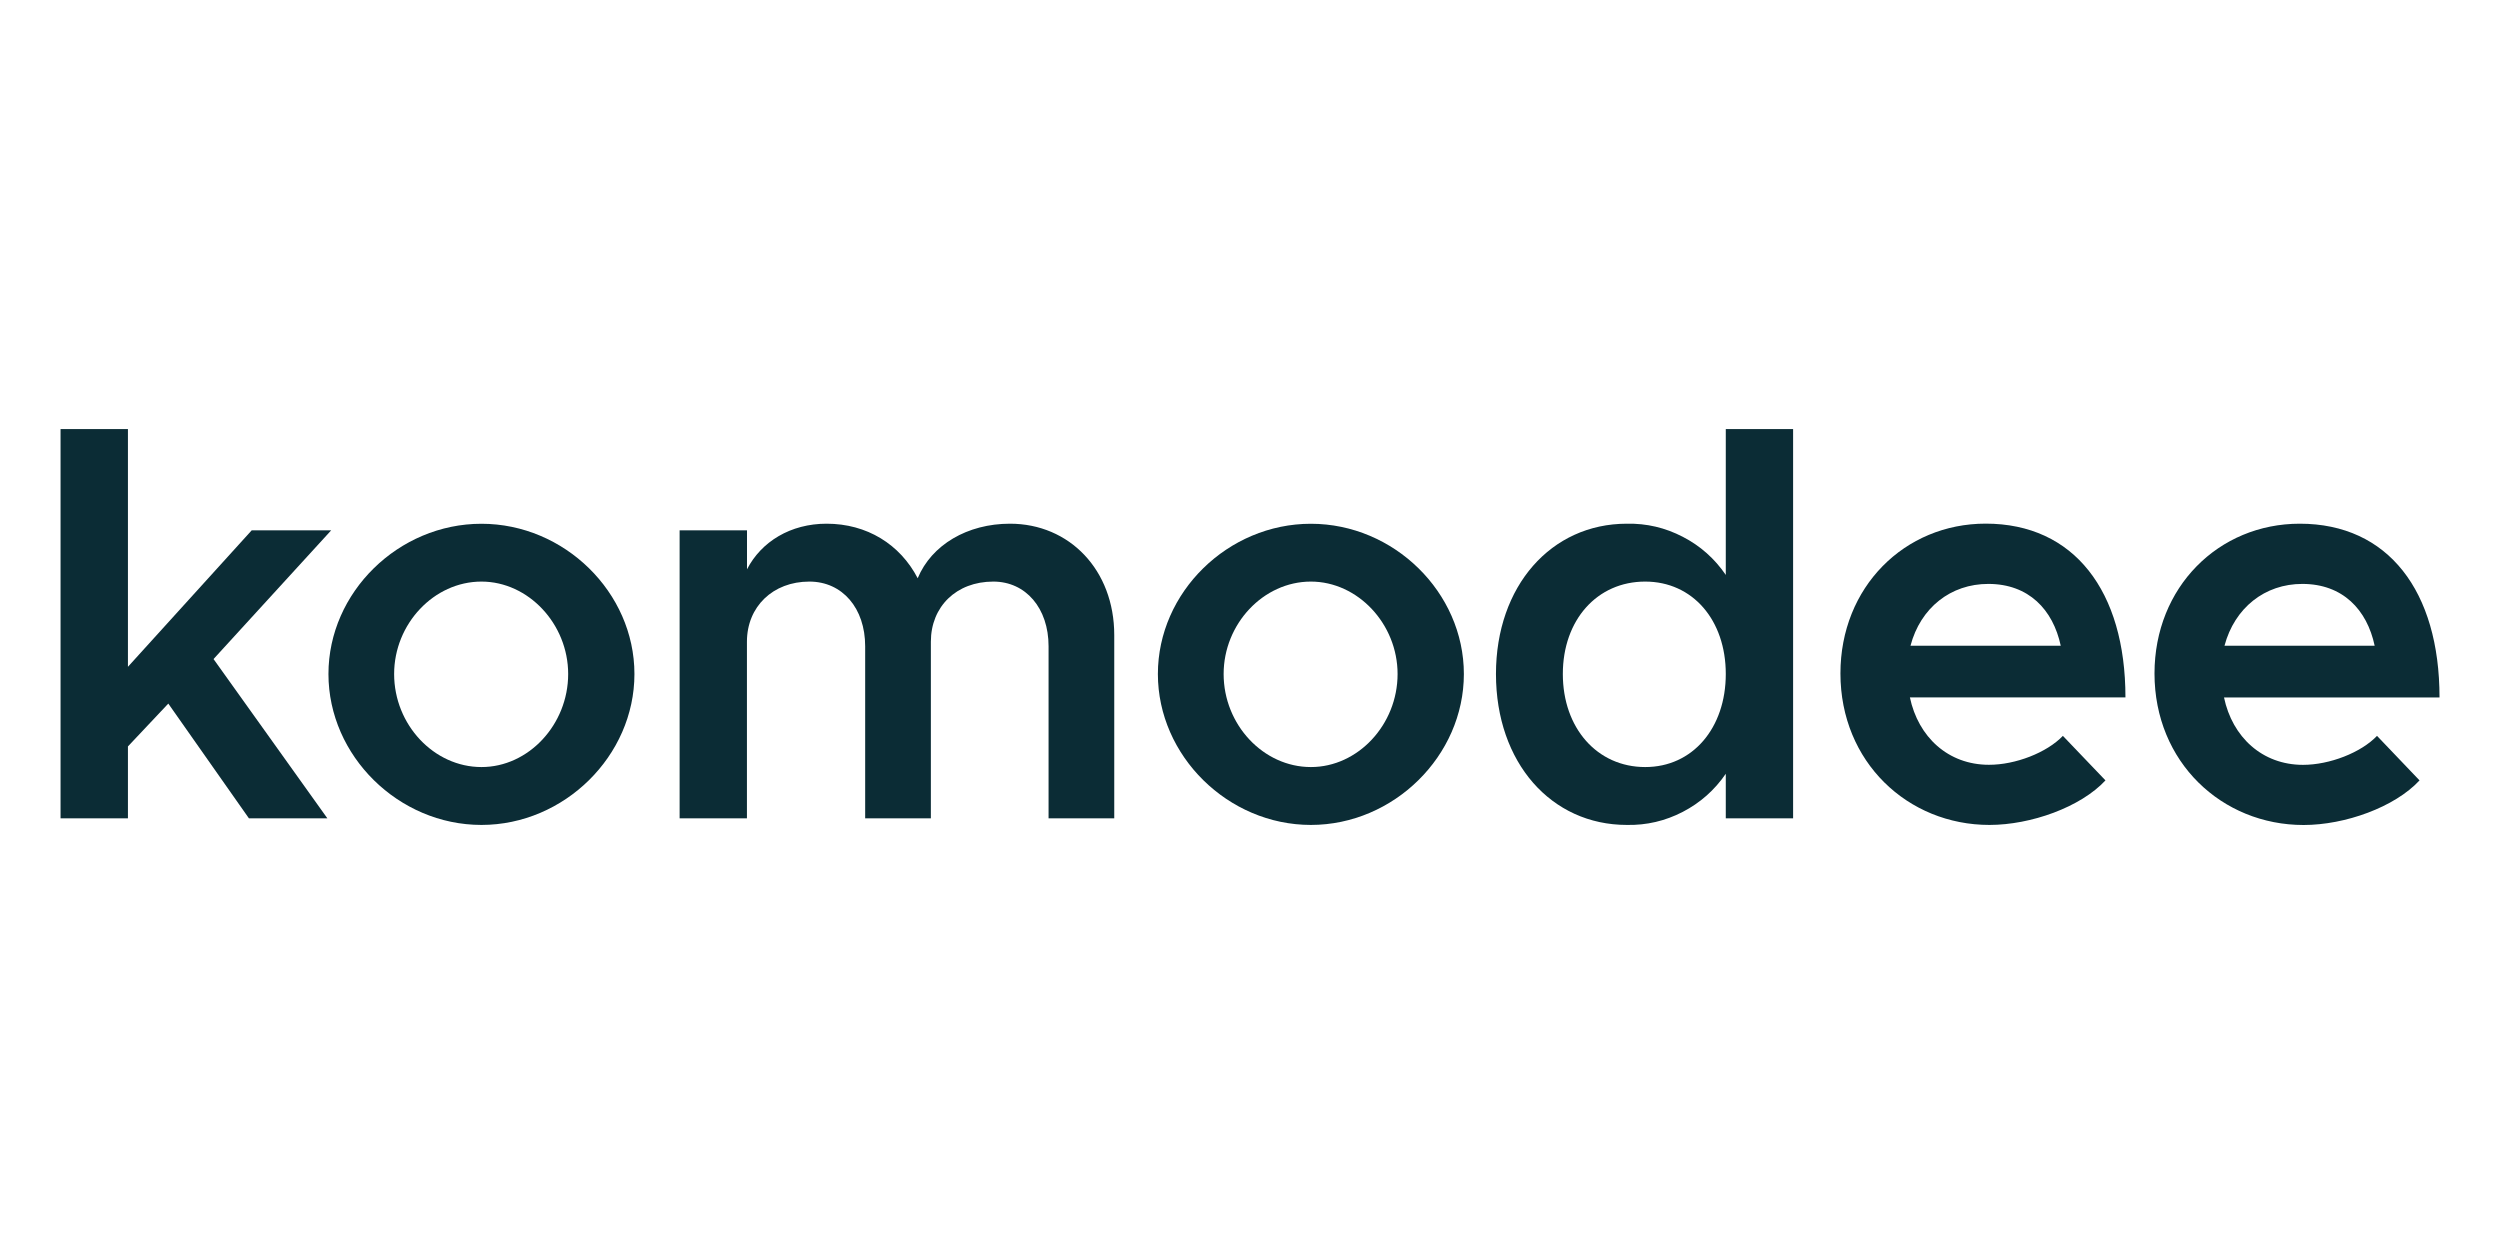
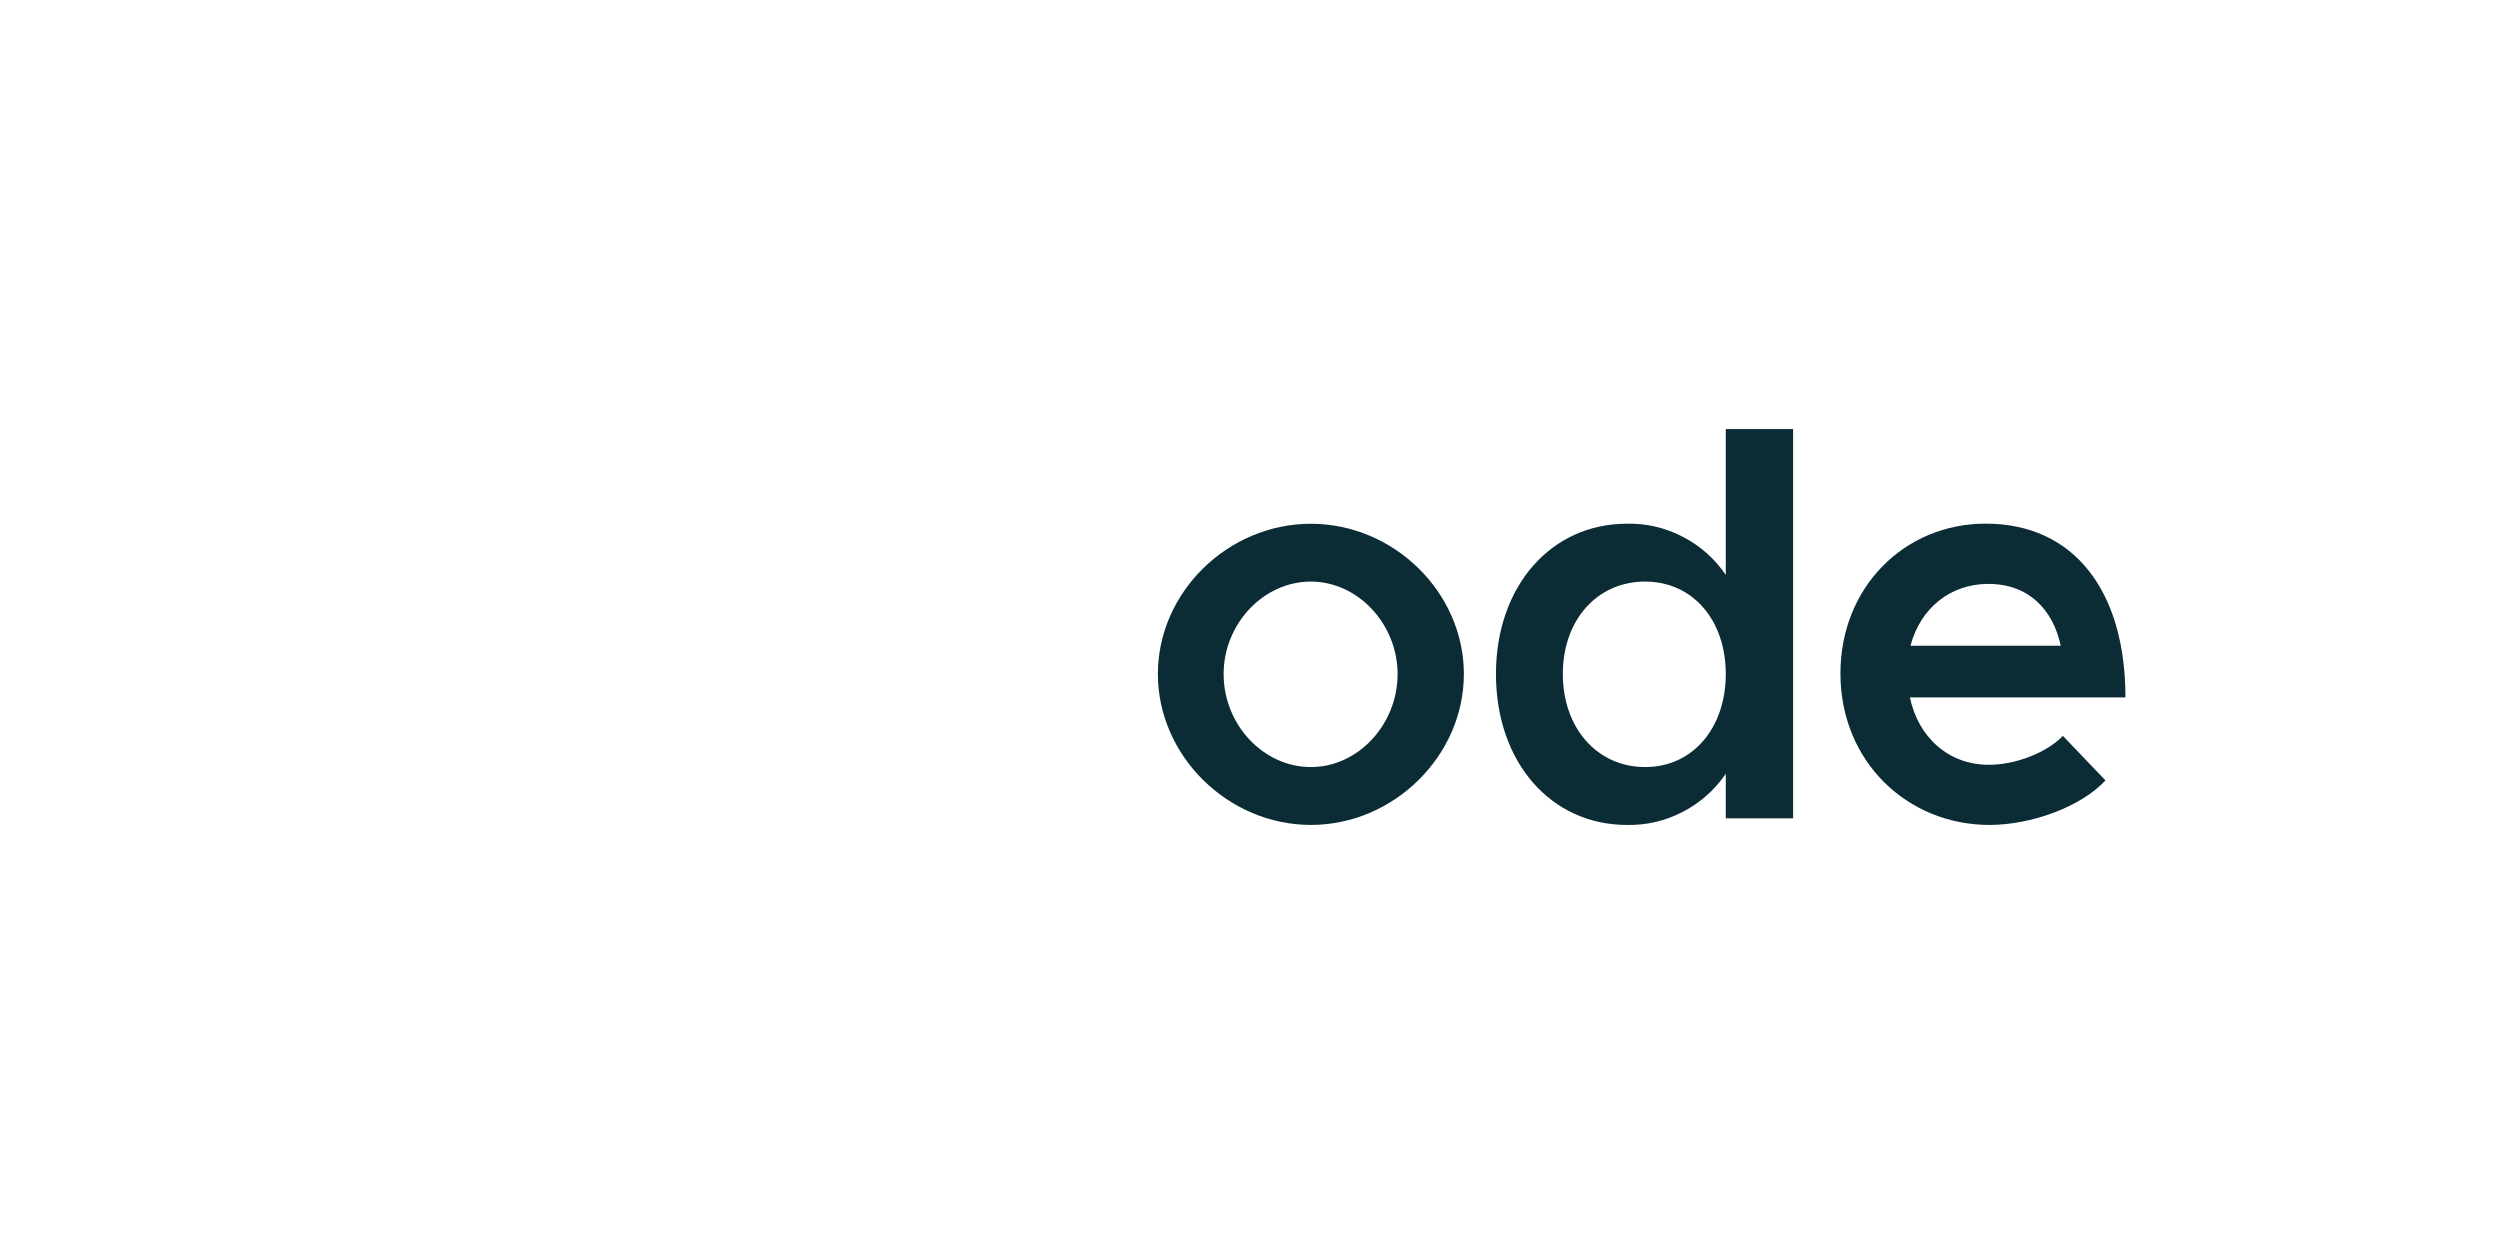
<svg xmlns="http://www.w3.org/2000/svg" width="200" viewBox="0 0 150 75" height="100" preserveAspectRatio="xMidYMid meet">
-   <path fill="#0b2c35" d="M 12.812 39.543 L 19.641 49.098 L 14.934 49.098 L 10.098 42.215 L 7.676 44.785 L 7.676 49.098 L 3.633 49.098 L 3.633 25.742 L 7.676 25.742 L 7.676 40.008 L 15.102 31.82 L 19.871 31.82 Z M 12.812 39.543 " fill-opacity="1" fill-rule="nonzero" />
-   <path fill="#0b2c35" d="M 19.707 40.441 C 19.707 35.531 23.914 31.426 28.887 31.426 C 33.855 31.426 38.066 35.535 38.066 40.441 C 38.066 45.352 33.855 49.496 28.887 49.496 C 23.914 49.496 19.707 45.355 19.707 40.441 Z M 34.09 40.441 C 34.09 37.438 31.703 34.895 28.887 34.895 C 26.035 34.895 23.648 37.434 23.648 40.441 C 23.648 43.484 26.035 46.023 28.887 46.023 C 31.703 46.027 34.09 43.484 34.09 40.441 Z M 34.09 40.441 " fill-opacity="1" fill-rule="nonzero" />
-   <path fill="#0b2c35" d="M 66.855 38.105 L 66.855 49.098 L 62.914 49.098 L 62.914 38.773 C 62.914 36.5 61.555 34.895 59.598 34.895 C 57.379 34.895 55.852 36.398 55.852 38.504 L 55.852 49.098 L 51.91 49.098 L 51.91 38.773 C 51.91 36.5 50.551 34.895 48.562 34.895 C 46.375 34.895 44.816 36.398 44.816 38.504 L 44.816 49.098 L 40.777 49.098 L 40.777 31.82 L 44.82 31.82 L 44.82 34.16 C 45.68 32.492 47.441 31.422 49.594 31.422 C 52.012 31.422 54.004 32.656 55.062 34.695 C 55.891 32.691 58.047 31.422 60.598 31.422 C 64.164 31.422 66.855 34.195 66.855 38.105 Z M 66.855 38.105 " fill-opacity="1" fill-rule="nonzero" />
  <path fill="#0b2c35" d="M 69.473 40.441 C 69.473 35.531 73.68 31.426 78.652 31.426 C 83.625 31.426 87.832 35.535 87.832 40.441 C 87.832 45.352 83.621 49.496 78.652 49.496 C 73.684 49.496 69.473 45.355 69.473 40.441 Z M 83.855 40.441 C 83.855 37.438 81.469 34.895 78.652 34.895 C 75.801 34.895 73.418 37.434 73.418 40.441 C 73.418 43.484 75.801 46.023 78.652 46.023 C 81.469 46.027 83.855 43.484 83.855 40.441 Z M 83.855 40.441 " fill-opacity="1" fill-rule="nonzero" />
  <path fill="#0b2c35" d="M 107.586 25.742 L 107.586 49.098 L 103.547 49.098 L 103.547 46.426 C 102.875 47.406 102.016 48.168 100.961 48.715 C 99.91 49.258 98.793 49.52 97.613 49.496 C 93.07 49.496 89.758 45.754 89.758 40.441 C 89.758 35.16 93.07 31.422 97.613 31.422 C 98.793 31.398 99.91 31.66 100.965 32.207 C 102.016 32.75 102.875 33.512 103.547 34.496 L 103.547 25.742 Z M 103.547 40.441 C 103.547 37.203 101.559 34.895 98.711 34.895 C 95.824 34.895 93.77 37.199 93.77 40.441 C 93.77 43.688 95.832 46.023 98.711 46.023 C 101.555 46.027 103.547 43.684 103.547 40.441 Z M 103.547 40.441 " fill-opacity="1" fill-rule="nonzero" />
  <path fill="#0b2c35" d="M 123.773 44.152 L 126.328 46.824 C 124.836 48.43 121.852 49.496 119.367 49.496 C 114.465 49.496 110.426 45.719 110.426 40.406 C 110.426 35.227 114.27 31.418 119.141 31.418 C 124.441 31.418 127.527 35.461 127.527 41.844 L 114.594 41.844 C 115.094 44.215 116.883 45.887 119.336 45.887 C 120.926 45.891 122.809 45.16 123.773 44.152 Z M 114.629 38.746 L 123.645 38.746 C 123.18 36.574 121.719 35.035 119.301 35.035 C 117.047 35.031 115.227 36.469 114.629 38.746 Z M 114.629 38.746 " fill-opacity="1" fill-rule="nonzero" />
-   <path fill="#0b2c35" d="M 142.621 44.152 L 145.172 46.824 C 143.684 48.43 140.703 49.5 138.215 49.5 C 133.309 49.5 129.27 45.723 129.27 40.41 C 129.27 35.23 133.113 31.422 137.988 31.422 C 143.289 31.422 146.371 35.465 146.371 41.848 L 133.441 41.848 C 133.938 44.219 135.73 45.891 138.18 45.891 C 139.773 45.891 141.66 45.16 142.621 44.152 Z M 133.469 38.746 L 142.48 38.746 C 142.02 36.574 140.559 35.035 138.141 35.035 C 135.895 35.031 134.074 36.469 133.469 38.746 Z M 133.469 38.746 " fill-opacity="1" fill-rule="nonzero" />
</svg>